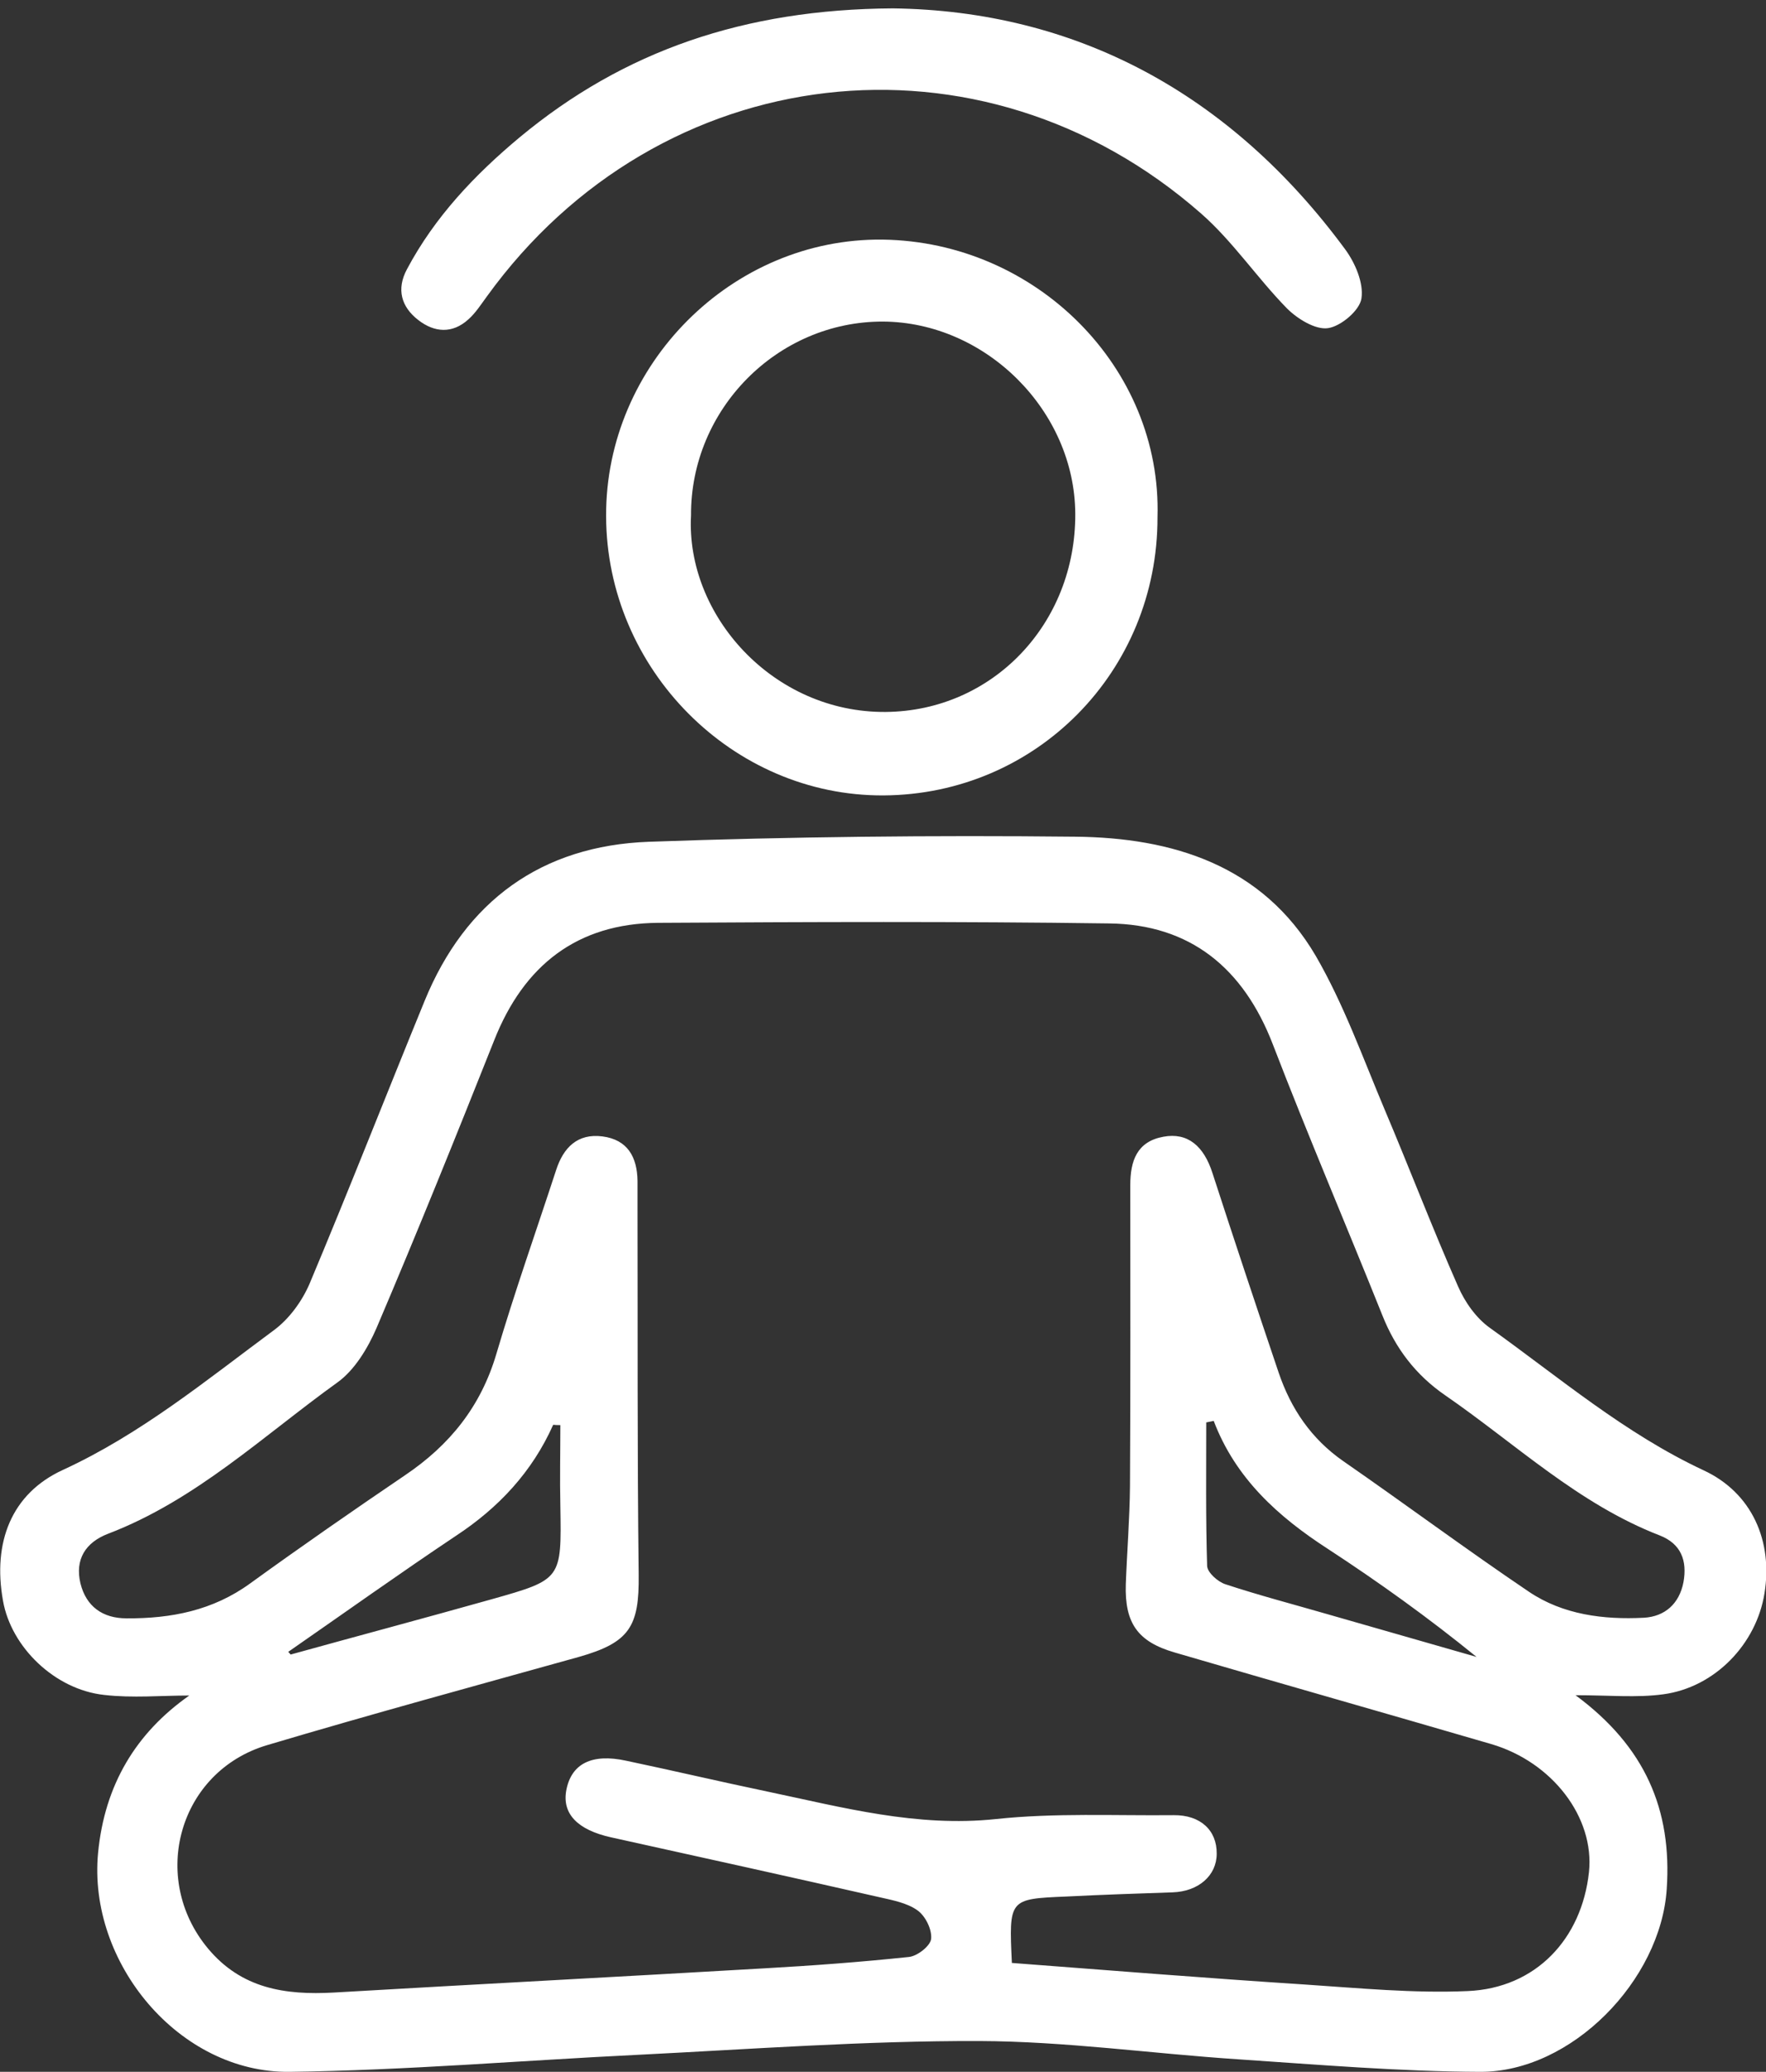
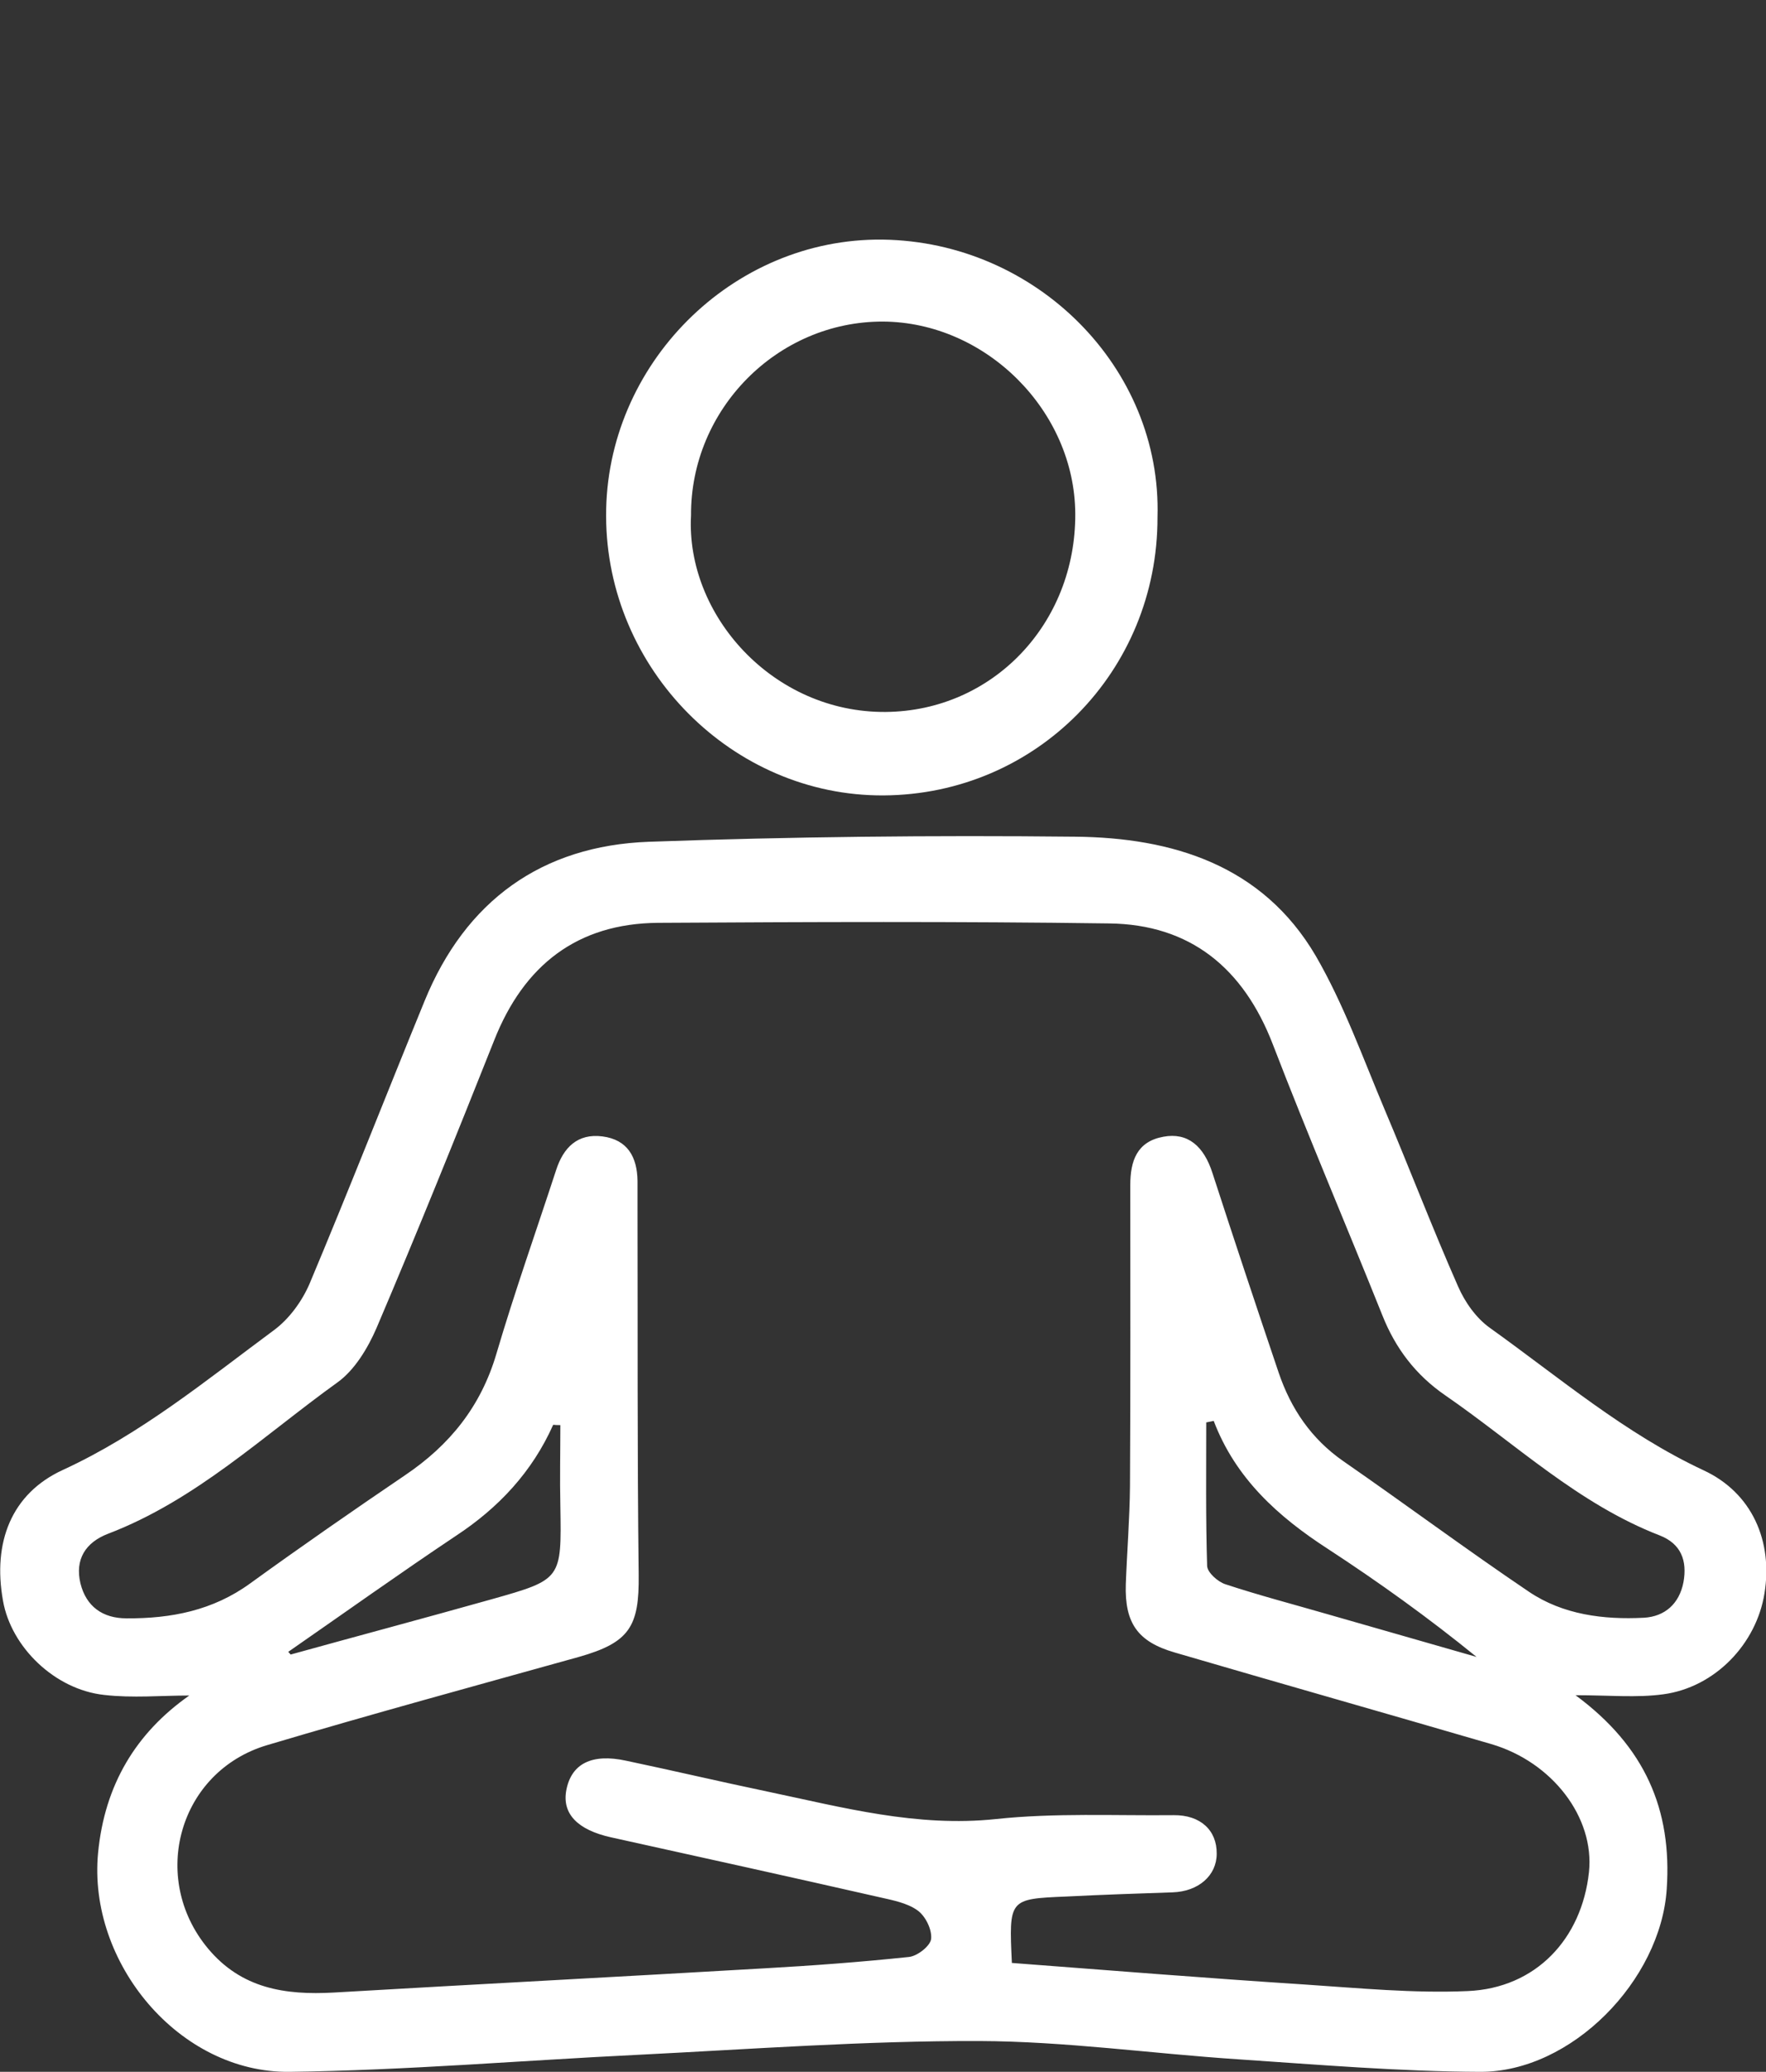
<svg xmlns="http://www.w3.org/2000/svg" xml:space="preserve" style="enable-background:new 0 0 59.06 69.26;" viewBox="0 0 59.06 69.26" y="0px" x="0px" id="Layer_1" version="1.1">
  <rect x="0" y="0" width="59.06" height="69.26" fill="#333333" stroke="none" />
  <style type="text/css">
	.st0{clip-path:url(#SVGID_00000160870306613309253740000013542740346905675912_);fill:#CF2919;}
	.st1{opacity:0.07;fill:url(#);}
	.st2{fill:#C01B17;}
	.st3{clip-path:url(#SVGID_00000145035363368857085510000017021242496671608994_);}
	.st4{fill:#D1331F;}
	.st5{clip-path:url(#SVGID_00000008135178828943416190000010088609650722587069_);fill:#CF2919;}
	.st6{clip-path:url(#SVGID_00000087412820969230656240000017613311294569839289_);}
	.st7{fill:#FFFFFF;}
	.st8{fill:#2FC966;}
</style>
  <g>
    <path d="M52.69,56.67c2.33,1.72,3.23,3.83,3.05,6.48c-0.2,3.05-3.18,6.12-6.24,6.11c-2.7-0.01-5.41-0.24-8.11-0.42   c-2.88-0.19-5.76-0.6-8.65-0.61c-3.8-0.01-7.59,0.27-11.39,0.46c-3.89,0.19-7.78,0.52-11.67,0.57c-3.69,0.04-6.75-3.65-6.4-7.32   c0.22-2.28,1.27-4.01,3.05-5.26c-0.93,0-1.9,0.09-2.85-0.02c-1.65-0.18-3.11-1.6-3.38-3.15c-0.35-1.95,0.28-3.58,2-4.37   c2.61-1.2,4.8-3,7.07-4.68c0.5-0.37,0.93-0.96,1.18-1.54c1.32-3.14,2.56-6.31,3.85-9.46c1.37-3.35,3.92-5.19,7.5-5.32   c4.75-0.17,9.5-0.22,14.25-0.17c3.26,0.03,6.27,0.95,8.05,3.98c0.94,1.62,1.58,3.42,2.31,5.15c0.83,1.96,1.59,3.95,2.45,5.9   c0.23,0.53,0.61,1.07,1.08,1.4c2.32,1.66,4.5,3.52,7.13,4.75c1.64,0.76,2.32,2.39,2.04,4.11c-0.27,1.7-1.66,3.15-3.39,3.38   C54.73,56.76,53.81,56.67,52.69,56.67z M33.84,65.62c3.29,0.25,6.53,0.51,9.78,0.72c1.82,0.12,3.65,0.3,5.47,0.22   c2.27-0.1,3.81-1.74,4.05-3.98c0.19-1.82-1.22-3.68-3.28-4.28c-3.53-1.03-7.06-2.03-10.58-3.06c-1.24-0.36-1.67-0.99-1.63-2.28   c0.04-1.09,0.13-2.19,0.14-3.28c0.02-3.35,0.01-6.71,0.01-10.06c0-0.81,0.22-1.46,1.11-1.62c0.81-0.15,1.35,0.31,1.64,1.22   c0.72,2.22,1.46,4.44,2.21,6.66c0.41,1.21,1.09,2.22,2.17,2.97c2.08,1.44,4.11,2.95,6.2,4.36c1.14,0.77,2.5,0.94,3.85,0.87   c0.69-0.04,1.18-0.46,1.32-1.19c0.13-0.72-0.08-1.28-0.79-1.56c-2.72-1.05-4.82-3.06-7.17-4.68c-0.99-0.68-1.67-1.57-2.11-2.68   c-1.21-3.02-2.49-6.01-3.66-9.05c-0.98-2.55-2.76-4.02-5.48-4.05c-5.03-0.07-10.05-0.05-15.08-0.02c-2.71,0.02-4.49,1.42-5.48,3.92   c-1.28,3.22-2.58,6.44-3.94,9.63c-0.29,0.67-0.73,1.4-1.3,1.81C8.8,48,6.55,50.15,3.62,51.27c-0.76,0.29-1.12,0.86-0.93,1.66   c0.19,0.77,0.74,1.17,1.54,1.17c1.49,0.01,2.89-0.26,4.14-1.17c1.7-1.23,3.43-2.43,5.17-3.61c1.5-1.01,2.54-2.3,3.06-4.06   c0.61-2.07,1.33-4.1,2-6.15c0.24-0.74,0.71-1.23,1.55-1.12c0.84,0.11,1.16,0.69,1.17,1.49c0,0.27,0,0.55,0,0.82   c0.01,4.12-0.01,8.23,0.04,12.35c0.02,1.73-0.31,2.26-2,2.74c-3.48,0.97-6.97,1.92-10.43,2.95c-2.95,0.88-3.94,4.43-1.98,6.79   c1.12,1.35,2.59,1.57,4.21,1.48c4.8-0.28,9.61-0.53,14.41-0.81c1.61-0.09,3.22-0.21,4.83-0.38c0.28-0.03,0.72-0.37,0.74-0.61   c0.03-0.31-0.19-0.76-0.46-0.95c-0.35-0.25-0.84-0.34-1.28-0.44c-2.99-0.68-5.98-1.34-8.97-2c-1.12-0.25-1.64-0.79-1.49-1.58   c0.17-0.88,0.85-1.23,2-0.98c1.57,0.33,3.14,0.7,4.72,1.03c2.52,0.53,5,1.2,7.65,0.92c1.96-0.21,3.96-0.11,5.94-0.13   c0.9-0.01,1.45,0.51,1.44,1.29c0,0.73-0.61,1.26-1.47,1.29c-1.19,0.04-2.38,0.08-3.56,0.14C33.74,63.48,33.74,63.48,33.84,65.62z    M40.59,47.5c-0.08,0.02-0.16,0.03-0.25,0.05c0,1.6-0.02,3.2,0.03,4.8c0.01,0.22,0.36,0.53,0.61,0.61c1.12,0.37,2.27,0.67,3.41,1   c1.66,0.48,3.33,0.95,4.99,1.43c-1.61-1.31-3.27-2.5-4.97-3.61C42.74,50.7,41.32,49.42,40.59,47.5z M9.64,55.22   c0.03,0.03,0.05,0.06,0.08,0.09c2.24-0.62,4.49-1.22,6.73-1.85c2.34-0.66,2.33-0.67,2.29-3.12c-0.02-0.9,0-1.8,0-2.7   c-0.08,0-0.16,0-0.24-0.01c-0.7,1.57-1.82,2.77-3.25,3.71C13.35,52.61,11.5,53.93,9.64,55.22z" class="st7" />
    <path d="M38.71,17.29c0.01,5.15-4.05,9.27-9.16,9.3c-5.05,0.03-9.27-4.22-9.28-9.34c-0.02-5.05,4.2-9.3,9.25-9.24   C34.64,8.08,38.86,12.28,38.71,17.29z M23.11,17.23c-0.18,3.32,2.73,6.6,6.51,6.57c3.57-0.03,6.36-2.94,6.34-6.63   c-0.02-3.44-2.99-6.4-6.43-6.42C26,10.74,23.09,13.68,23.11,17.23z" class="st7" />
-     <path d="M29.86,0.28c6.1,0.08,11.27,2.82,15.13,8.06c0.33,0.45,0.62,1.12,0.54,1.64c-0.06,0.4-0.69,0.93-1.12,0.99   c-0.42,0.06-1.02-0.31-1.37-0.66c-1-1.02-1.81-2.24-2.87-3.17c-7.37-6.47-18.12-5.2-23.88,2.76c-0.2,0.27-0.38,0.56-0.63,0.78   c-0.53,0.48-1.13,0.44-1.67,0.02c-0.57-0.44-0.74-1.03-0.38-1.7c0.93-1.75,2.27-3.16,3.77-4.41C20.86,1.7,24.89,0.31,29.86,0.28z" class="st7" />
  </g>
</svg>